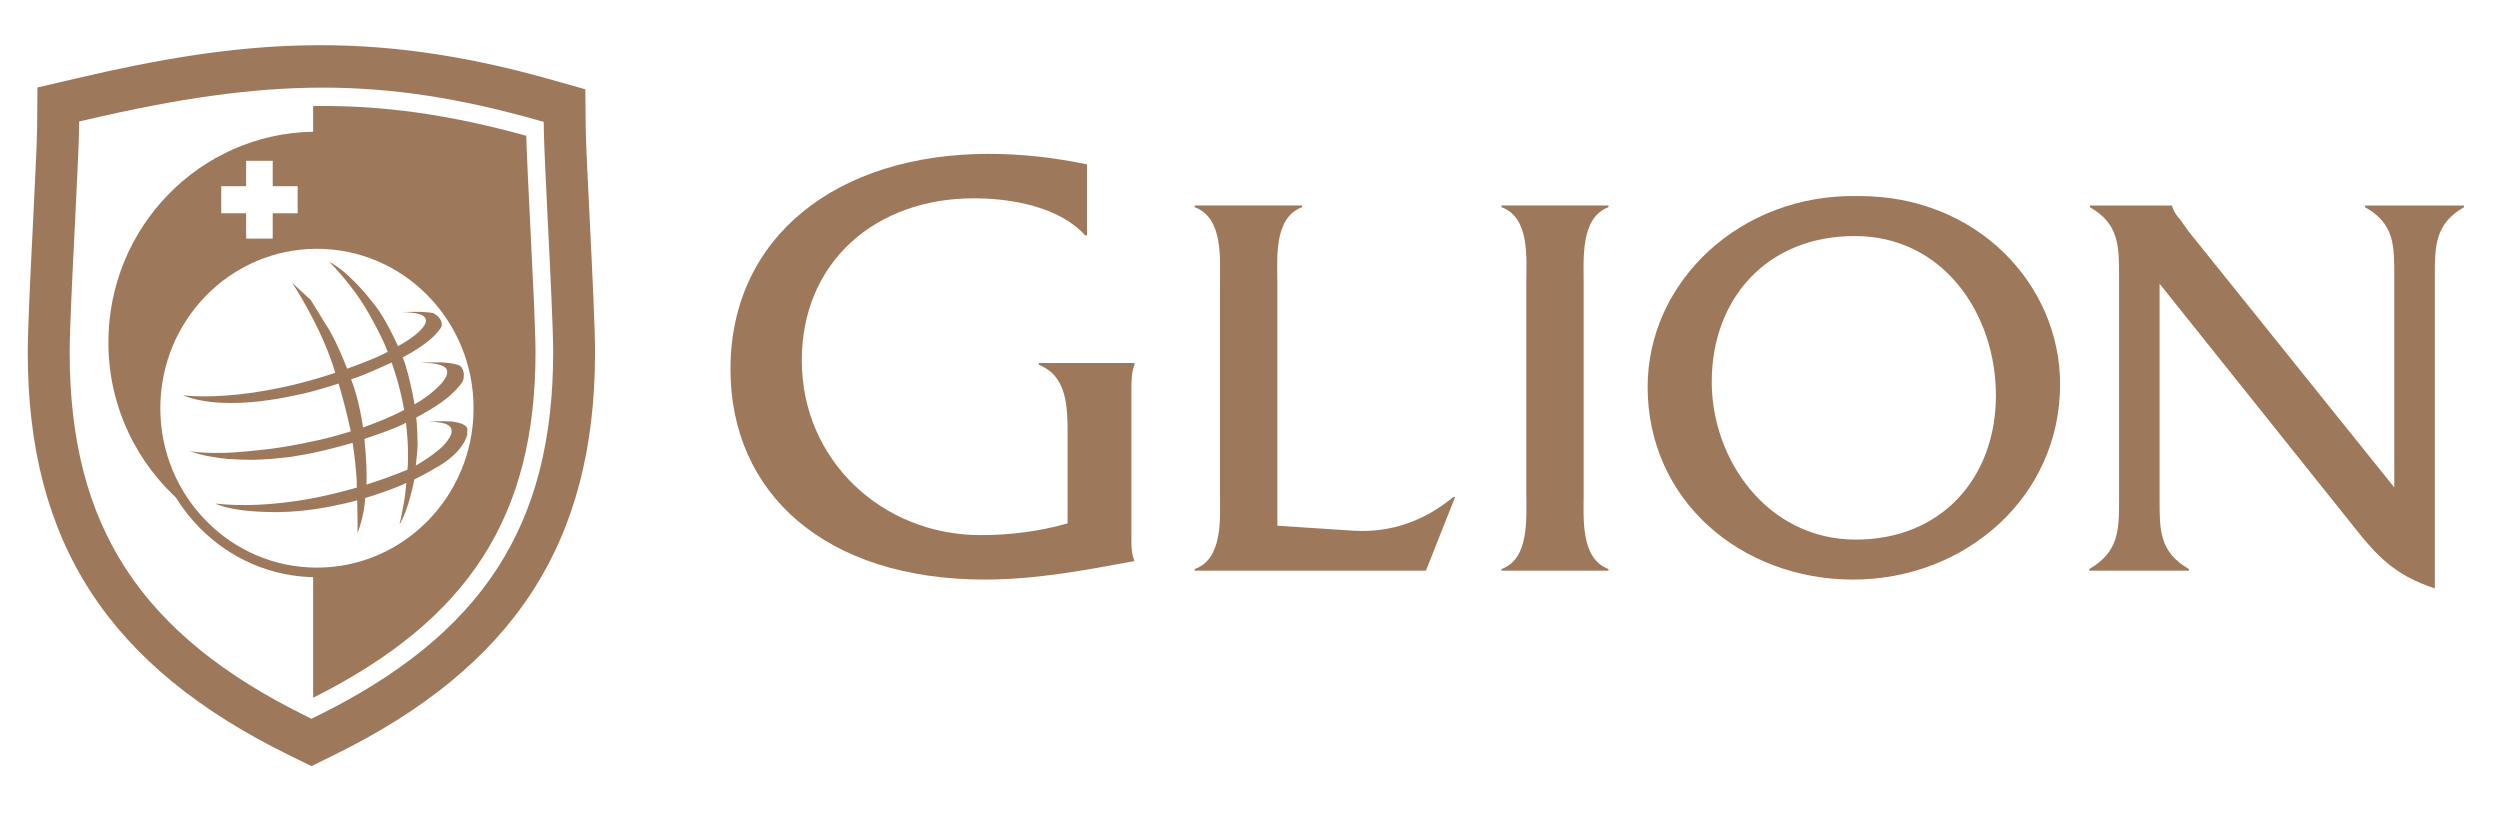
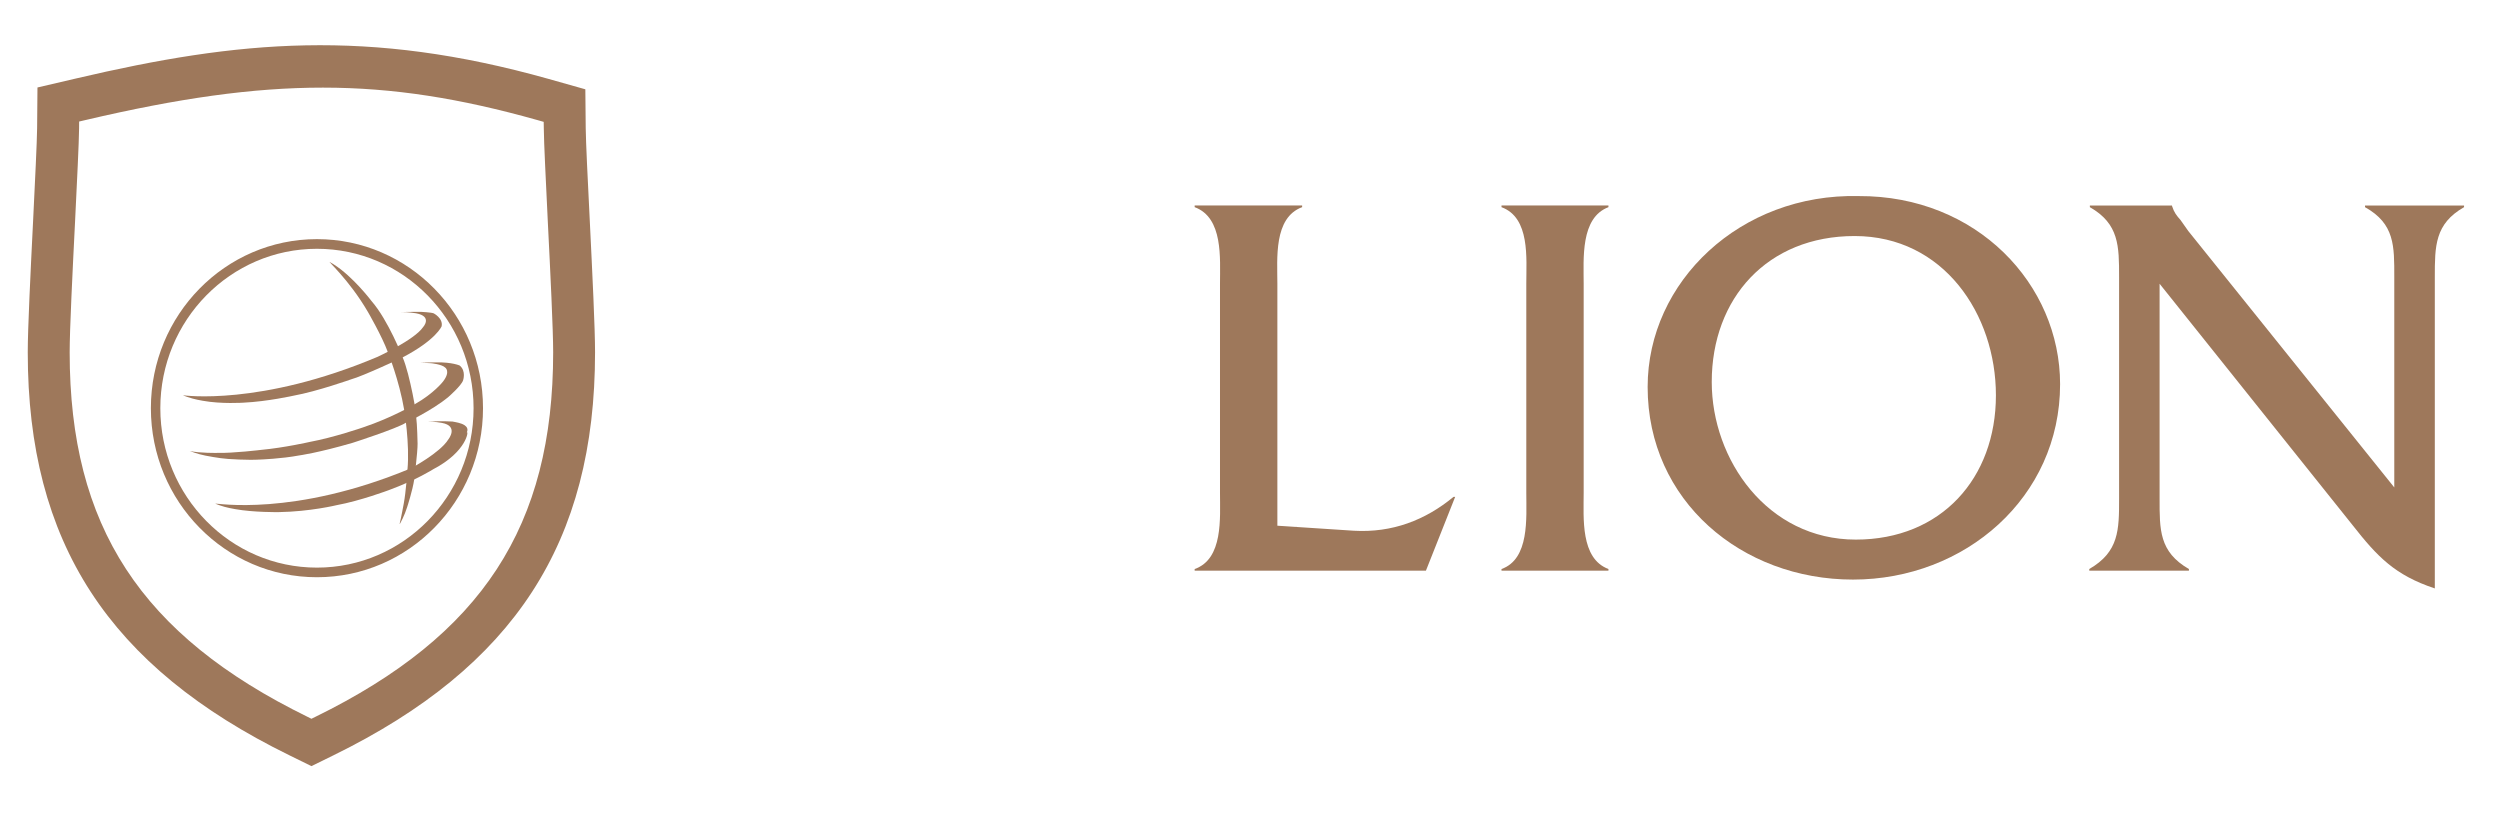
<svg xmlns="http://www.w3.org/2000/svg" version="1.1" id="Layer_1" xlink="http://www.w3.org/1999/xlink" x="0px" y="0px" viewBox="0 0 921.56 304.67" style="enable-background:0 0 921.56 304.67;max-width:150px" space="preserve">
  <g>
    <g>
-       <path style="fill: rgb(158, 120, 91);" class="st0" d="M400.7,86.74H400c-9.45-10.46-26.97-13.64-41.04-13.64c-35.97,0-63.4,23.2-63.4,59.8 c0,36.62,29.51,64.36,65.93,64.36c10.61,0,21.68-1.36,32.05-4.33v-32.73c0-10.48-0.23-21.62-10.6-25.72v-0.67h35.26v0.67 c-1.14,2.74-1.14,6.37-1.14,9.79v52.3c0,3.42-0.23,7.06,1.14,10.25c-18.43,3.42-36.41,6.82-55.11,6.82 c-59,0-93.82-31.84-93.82-77.54c0-48.91,39.41-79.38,95.23-79.38c12.22,0,24.2,1.37,36.19,3.87V86.74z" />
      <path style="fill: rgb(158, 120, 91);" class="st0" d="M499.08,195.64c14.11,0.81,26.33-3.89,36.72-12.48h0.61l-10.78,27.2h-85.25v-0.61 c10.57-3.68,9.34-18.81,9.34-28.02V104.6c0-9.41,1.23-24.34-9.34-28.24v-0.61H480v0.61c-10.58,3.89-9.13,19.03-9.13,28.24v89.19 L499.08,195.64z" />
      <path style="fill: rgb(158, 120, 91);" class="st0" d="M562.63,104.6c0-9.41,1.45-24.34-9.14-28.23v-0.62h39.42v0.62c-10.37,3.89-9.13,19.03-9.13,28.23v77.14 c0,9.2-1.24,24.14,9.13,28.01v0.62h-39.42v-0.62c10.37-3.67,9.14-18.81,9.14-28.01V104.6z" />
      <path style="fill: rgb(158, 120, 91);" class="st0" d="M630.99,140.81c0,28.65,20.54,58.1,53.1,58.1c31.55,0,51.65-22.69,51.65-53.18 c0-29.87-19.29-58.72-52.07-58.72C651.53,87,630.99,109.9,630.99,140.81 M759.4,141.63c0,41.74-35.07,72.02-76.34,72.02 c-41.08,0-75.7-29.07-75.7-71c0-38.88,34.22-71.4,77.78-70.37C728.68,72.07,759.4,104.8,759.4,141.63" />
      <path style="fill: rgb(158, 120, 91);" class="st0" d="M796.08,183.78c0,11.46-0.2,19.62,10.81,25.98v0.61h-36.73v-0.62c10.99-6.34,10.99-14.5,10.99-25.96v-81.65 c0-11.44,0-19.63-10.78-25.77v-0.61h30.29v0.19c0.81,2.47,1.66,3.48,3.12,5.14l2.88,4.08l75.93,94.51v-77.54 c0-11.44,0.21-19.63-10.79-25.77v-0.61h36.51v0.61c-10.78,6.14-10.78,14.33-10.78,25.77v114.77c-14.73-4.9-21.15-11.66-30.3-23.31 l-71.15-89V183.78z" />
    </g>
    <g>
      <path style="fill: rgb(158, 120, 91);" class="st0" d="M116.22,264.26l-1.42,0.7l-1.4-0.7c-61.49-30.11-87.72-70.29-87.72-134.38c0-8.37,1.05-29.55,1.99-48.24 c0.72-14.91,1.43-29.02,1.48-34.22l0.02-2.6V44.8l2.49-0.58c67.78-15.9,109.79-15.89,166.4,0.03l2.36,0.67l0.04,2.5 c0.04,5.23,0.76,19.4,1.48,34.41c0.94,18.61,1.97,39.73,1.97,48.05C203.91,193.97,177.7,234.15,116.22,264.26 M217.39,81.01 c-0.72-14.17-1.43-28.83-1.48-33.72l-0.14-14.37l-13.6-3.84C135.68,10.4,88.05,14.86,28.2,28.89l-14.39,3.36l-0.13,15.04 c-0.05,4.9-0.77,19.56-1.46,33.72c-0.98,19.73-1.99,40.11-1.99,48.87c0,70.05,29.75,115.87,96.47,148.55l8.1,3.98l8.11-3.98 c66.68-32.68,96.44-78.49,96.44-148.55C219.36,121.13,218.36,100.74,217.39,81.01" />
-       <path style="fill: rgb(158, 120, 91);" class="st0" d="M109.72,78.61h-9.19v9.34h-9.8v-9.34h-9.19v-9.98h9.19v-9.35h9.8v9.35h9.19V78.61z M193.99,50.04 c-27.98-7.7-52.45-11.31-78.56-10.96v9.48h-0.08c-41.76,0.72-75.39,35.2-75.39,77.64c0,23.68,10.49,44.81,26.97,59.05 c-6.81-9.84-10.83-21.84-10.83-34.76c0-33.3,26.57-60.4,59.25-60.46V90h0.08v0.01c0.03,0,0.04-0.01,0.06-0.01 c32.75,0,59.39,27.13,59.39,60.47s-26.64,60.46-59.39,60.46h-0.06v46.27c57.37-28.73,81.97-66.91,81.97-127.33 c0-8.18-1.05-29.2-1.98-47.71C194.78,69.07,194.17,56.61,193.99,50.04" />
      <path style="fill: rgb(158, 120, 91);" class="st0" d="M67.53,145.71c0,0,28.36,4.11,71.67-14.18c0,0,13.53-6.24,16.72-10.89c0,0,3.71-3.99-2.57-5.16 c0,0-3.03-0.5-5.53-0.43c0,0,3.86-0.14,7.3-0.1c0,0,3.85,0.19,4.74,0.55c0,0,3.56,1.83,2.93,4.79c0,0-2.02,5.02-14.51,11.53 c0,0-14.53,6.85-18.84,8.01c0,0-12.57,4.46-21.2,6.02c0,0-9.65,2.16-18.46,2.58c0,0-8.19,0.56-15.04-0.7c0,0-3.28-0.52-5.8-1.44 l-1.3-0.49l1.3,0.49l-1.3-0.49L67.53,145.71z" />
      <path style="fill: rgb(158, 120, 91);" class="st0" d="M79.39,185.64c0.06-0.23,28.83,5.04,72.11-13.03c0,0,10.72-5.66,13.78-10.65c0,0,3.95-4.93-2.43-6.08 c0,0-2.73-0.52-5.24-0.47c0,0,5.64-0.28,9.21-0.02c0,0,2.29,0.41,2.76,0.63c0,0,3.71,0.87,2.49,3.38 c0.76-0.86,0.11,7.06-12.37,13.57c0,0-6.09,3.91-16.36,7.7c0,0-10.62,3.98-19.26,5.55c0,0-9.76,2.38-21.34,2.56 c0,0-9.29,0.14-16.14-1.12c0,0-3.28-0.52-5.79-1.44l-1.31-0.5l1.31,0.5l-1.31-0.5L79.39,185.64z" />
      <path style="fill: rgb(158, 120, 91);" class="st0" d="M155.13,133.73c0,0,2.12,0.03,3.75,0.16c0,0,3.99,0.37,5.24,1.61c0,0,2.09,1.39-0.8,5.14 c0,0-3.39,4.4-10.34,8.31c0,0-8.28,4.97-19.22,8.62c0,0-10.67,3.69-19.64,5.35c0,0-9.26,2.11-17.79,2.91 c0,0-10.44,1.27-16.25,1.12c0,0-6.39,0.13-10.11-0.7c0,0,2.75,1.13,5.75,1.7c0,0,4.98,1.01,8.4,1.23c0,0,7.14,0.52,11.77,0.22 c0,0,7.84-0.28,14.43-1.52c0,0,6.8-0.9,19.65-4.64c0,0,16.31-5.24,19.64-7.41c0,0,9.55-4.42,15.69-9.51c0,0,4.76-4.14,5.4-6.1 c0,0,1.22-3.46-1.25-5.48c0,0-2.77-1.27-8.58-1.16c0,0-3.98,0.02-4.62,0.08l-1.08,0.05h-0.08H155.13z" />
-       <path style="fill: rgb(158, 120, 91);" class="st0" d="M107.72,104.27c0,0,11.09,16.68,15.86,33.16c0,0,3.22,9.71,5.74,21.61c0,0,2.21,12.6,2.24,20.68 c0,0,0.38,15.54,0.24,16.77c0,0,2.58-6.6,2.81-12.89c0,0,1.36-5.96-0.27-21.73c0,0-1.02-12.09-4.91-22.03 c0,0-4.72-13.37-9.15-19.93l-5.72-9.31l5.72,9.31l-5.72-9.31L107.72,104.27z" />
      <path style="fill: rgb(158, 120, 91);" class="st0" d="M121.73,96.67c-1.73-1.11,6.76,6.06,13.93,18.38c0,0,5.19,8.97,7.28,14.68c0,0,4.24,10.48,6.06,21.4 c0,0,2.1,12.51,1.2,22.01c0,0-0.52,8.11-1.39,12.62c0,0-1.02,5.52-1.45,7.11c0,0-0.05,0.22-0.03,0.28c0,0,0,0.11,0.19-0.23 c0,0,1.6-2.84,2.57-6c0,0,2.04-6.24,2.6-10.2c0,0,1.27-10,1.24-13.18c0,0-0.15-7.32-0.5-9.64c-0.35-2.35,0.24-0.13,0.24-0.13 s-2.47-15.62-5.24-22.04c0,0-5.3-13.69-11.49-20.77c0,0-6.79-9-13.94-13.51c0,0-1.37-0.83-1.45-0.87c-0.07-0.05,0.3,0.14,0.3,0.14 L121.73,96.67z" />
      <path style="fill: rgb(158, 120, 91);" class="st0" d="M116.83,88.15c16.91,0,32.21,6.98,43.29,18.26c11.08,11.28,17.93,26.85,17.93,44.06 c0,17.21-6.85,32.79-17.93,44.05c-11.08,11.29-26.38,18.26-43.29,18.26c-16.9,0-32.21-6.98-43.28-18.26 c-11.08-11.26-17.93-26.85-17.93-44.05c0-17.21,6.85-32.79,17.93-44.06C84.63,95.13,99.93,88.15,116.83,88.15 M157.65,108.92 c-10.45-10.64-24.88-17.21-40.82-17.21c-15.93,0-30.36,6.58-40.81,17.21c-10.46,10.64-16.92,25.33-16.92,41.56 c0,16.23,6.46,30.91,16.92,41.55c10.45,10.64,24.88,17.21,40.81,17.21c15.94,0,30.37-6.58,40.82-17.21 c10.45-10.64,16.92-25.32,16.92-41.55C174.57,134.25,168.1,119.56,157.65,108.92" />
    </g>
  </g>
</svg>